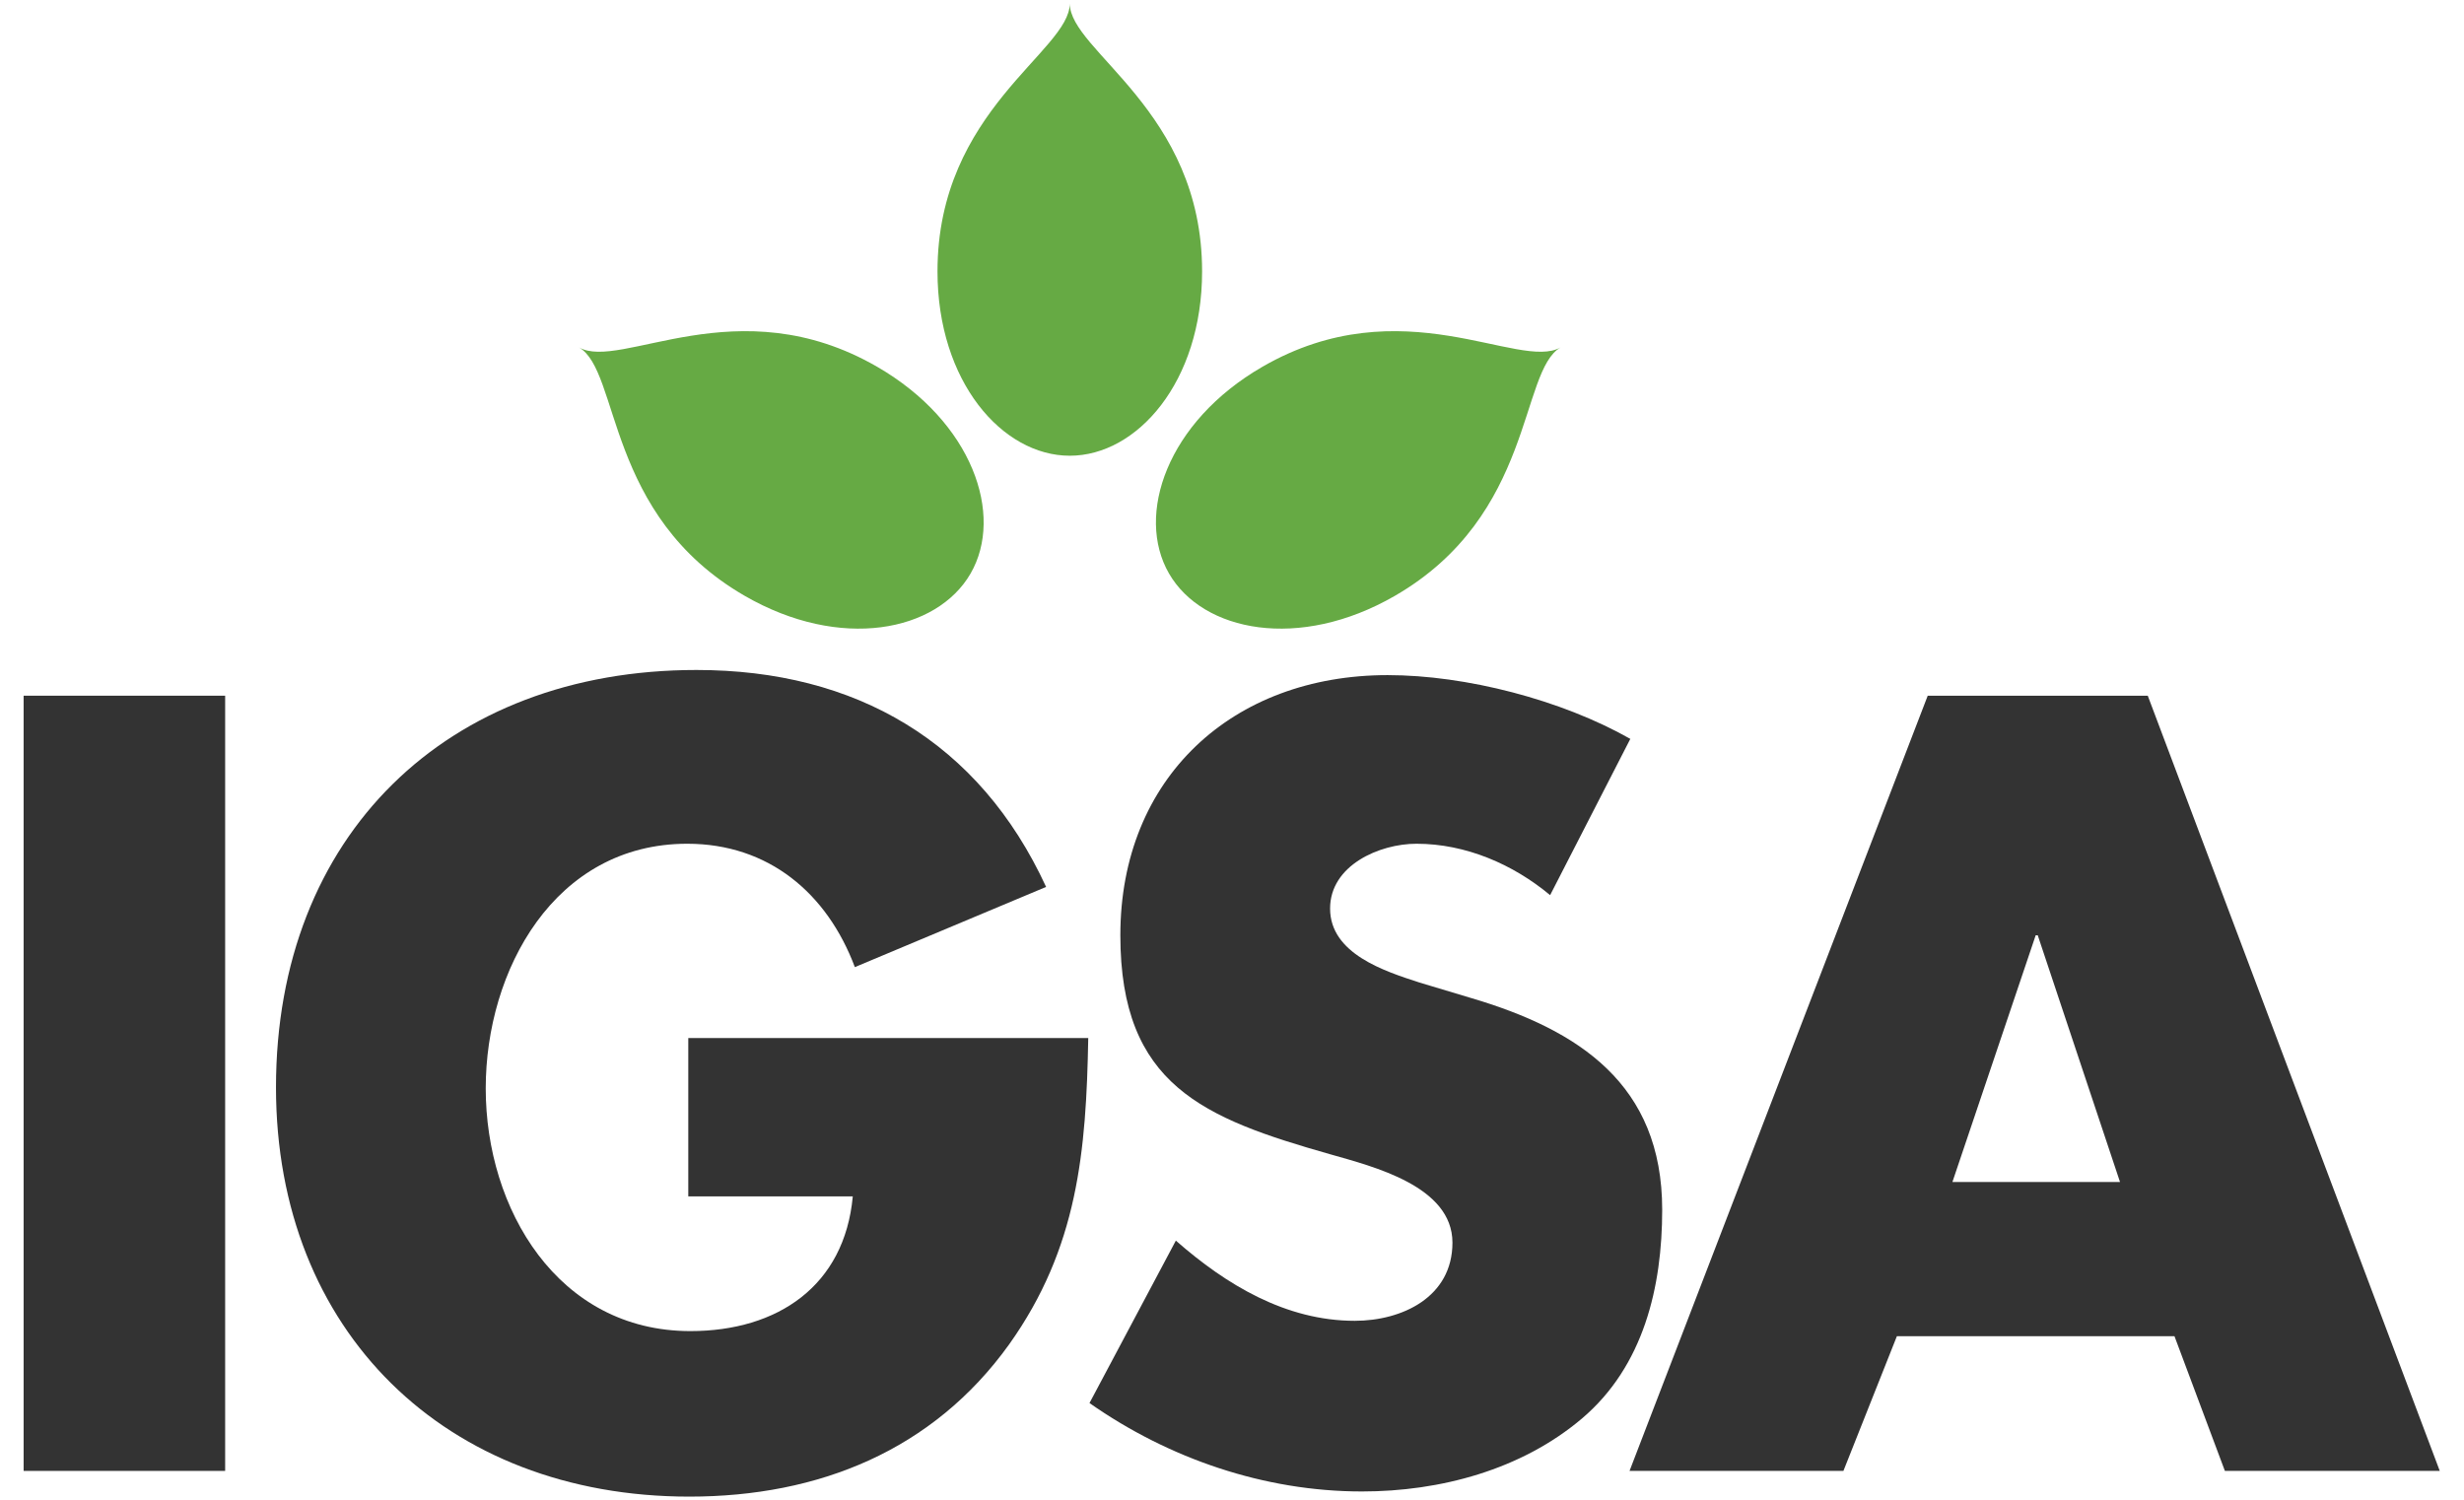
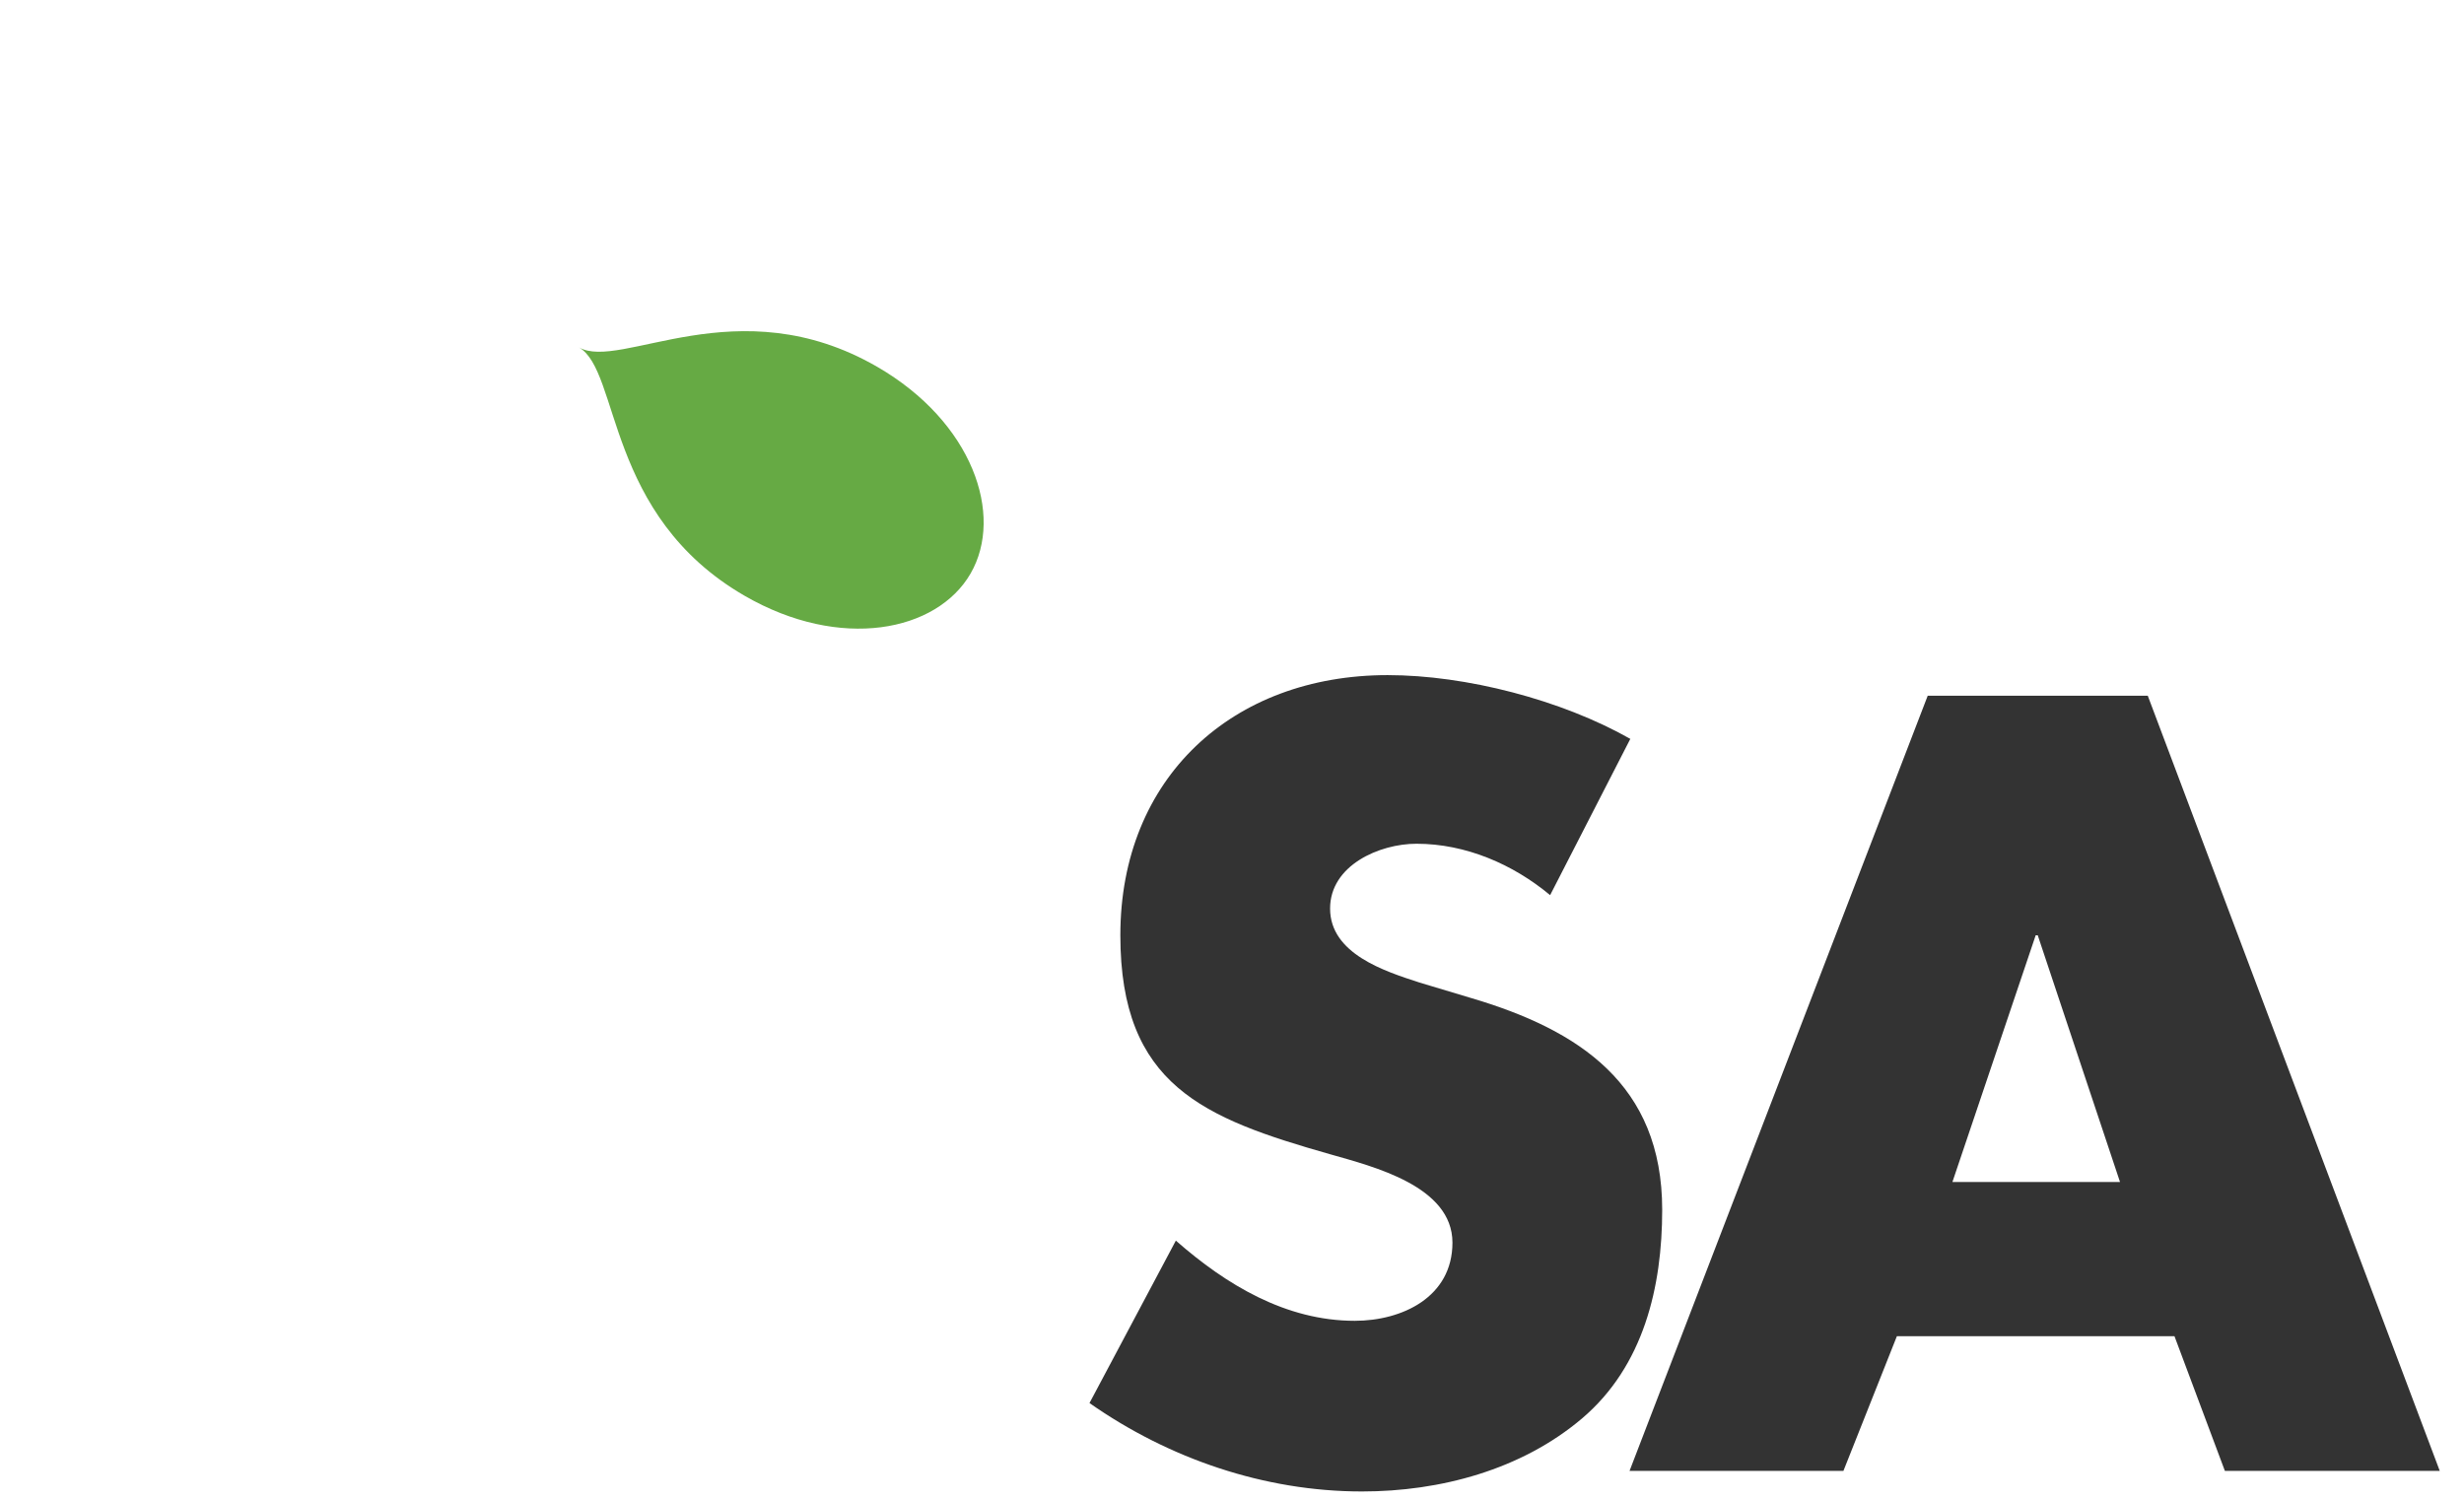
<svg xmlns="http://www.w3.org/2000/svg" xmlns:ns1="http://sodipodi.sourceforge.net/DTD/sodipodi-0.dtd" xmlns:ns2="http://www.inkscape.org/namespaces/inkscape" version="1.1" id="svg2" xml:space="preserve" width="460" height="280" viewBox="0 0 460 280" ns1:docname="logo.svg" ns2:version="1.0.1 (3bc2e813f5, 2020-09-07)">
  <defs id="defs6" />
  <g id="g10" ns2:groupmode="layer" ns2:label="logo" transform="matrix(1.333,0,0,-1.333,0,280)">
    <g id="g12">
-       <path d="M 3.309,112.613 H 31.532 V 4.039 H 3.309 Z" style="fill:#333333;fill-opacity:1;fill-rule:nonzero;stroke:none" id="path14" />
-       <path d="M 96.395,64.664 V 42.488 h 23.039 c -1.153,-12.531 -10.512,-18.867 -22.75,-18.867 -18.579,0 -28.657,17.137 -28.657,33.984 0,16.563 9.649,34.274 28.223,34.274 11.375,0 19.586,-6.914 23.473,-17.281 l 26.785,11.234 c -9.36,20.301 -26.641,30.383 -48.961,30.383 -34.992,0 -58.895,-23.184 -58.895,-58.465 0,-34.129 23.758,-57.312 57.887,-57.312 18.145,0 34.129,6.48 44.785,21.312 9.645,13.535 10.797,27.074 11.086,42.914 z" style="fill:#333333;fill-opacity:1;fill-rule:nonzero;stroke:none" id="path16" />
      <path d="m 228.328,106.566 c -9.648,5.473 -23.039,8.93 -33.984,8.93 -21.742,0 -37.438,-14.402 -37.438,-36.434 0,-21.023 11.664,-25.632 29.375,-30.671 6.047,-1.727 17.137,-4.465 17.137,-12.383 0,-7.633 -7.059,-10.946 -13.68,-10.946 -9.648,0 -18,5.04 -25.058,11.231 l -12.094,-22.75 c 11.086,-7.777 24.48,-12.383 38.16,-12.383 10.942,0 22.32,3.024 30.816,10.223 8.641,7.344 11.231,18.429 11.231,29.23 0,17.571 -11.664,25.199 -26.785,29.664 l -7.199,2.161 c -4.895,1.585 -12.528,4.031 -12.528,10.367 0,6.05 6.91,9.074 12.098,9.074 6.91,0 13.535,-2.879 18.719,-7.199 z" style="fill:#333333;fill-opacity:1;fill-rule:nonzero;stroke:none" id="path18" />
      <path d="m 304.539,22.902 7.059,-18.863 h 30.093 L 300.797,112.613 H 269.98 L 228.219,4.039 h 29.953 l 7.488,18.863 z m -7.629,21.602 h -23.472 l 11.664,34.558 h 0.285 z" style="fill:#333333;fill-opacity:1;fill-rule:nonzero;stroke:none" id="path20" />
-       <path d="m 149.824,209.562 c 0,-6.703 -18.527,-14.929 -18.527,-37.519 0,-15.461 9.09,-25.82 18.527,-25.82 9.438,0 18.531,10.359 18.531,25.82 0,22.59 -18.531,30.816 -18.531,37.519 z" style="fill:#66aa44;fill-opacity:1;fill-rule:nonzero;stroke:none" id="path22" />
-       <path d="m 81.078,161.402 c 5.805,-3.351 3.664,-23.511 23.231,-34.808 13.386,-7.727 26.906,-5.035 31.625,3.136 4.718,8.176 0.293,21.227 -13.098,28.958 -19.566,11.296 -35.953,-0.637 -41.758,2.714 z" style="fill:#66aa44;fill-opacity:1;fill-rule:nonzero;stroke:none" id="path24" />
-       <path d="m 218.57,161.402 c -5.804,-3.351 -3.664,-23.511 -23.226,-34.808 -13.391,-7.727 -26.906,-5.035 -31.625,3.136 -4.719,8.176 -0.293,21.227 13.093,28.958 19.567,11.296 35.954,-0.637 41.758,2.714 z" style="fill:#66aa44;fill-opacity:1;fill-rule:nonzero;stroke:none" id="path26" />
+       <path d="m 81.078,161.402 c 5.805,-3.351 3.664,-23.511 23.231,-34.808 13.386,-7.727 26.906,-5.035 31.625,3.136 4.718,8.176 0.293,21.227 -13.098,28.958 -19.566,11.296 -35.953,-0.637 -41.758,2.714 " style="fill:#66aa44;fill-opacity:1;fill-rule:nonzero;stroke:none" id="path24" />
    </g>
  </g>
</svg>